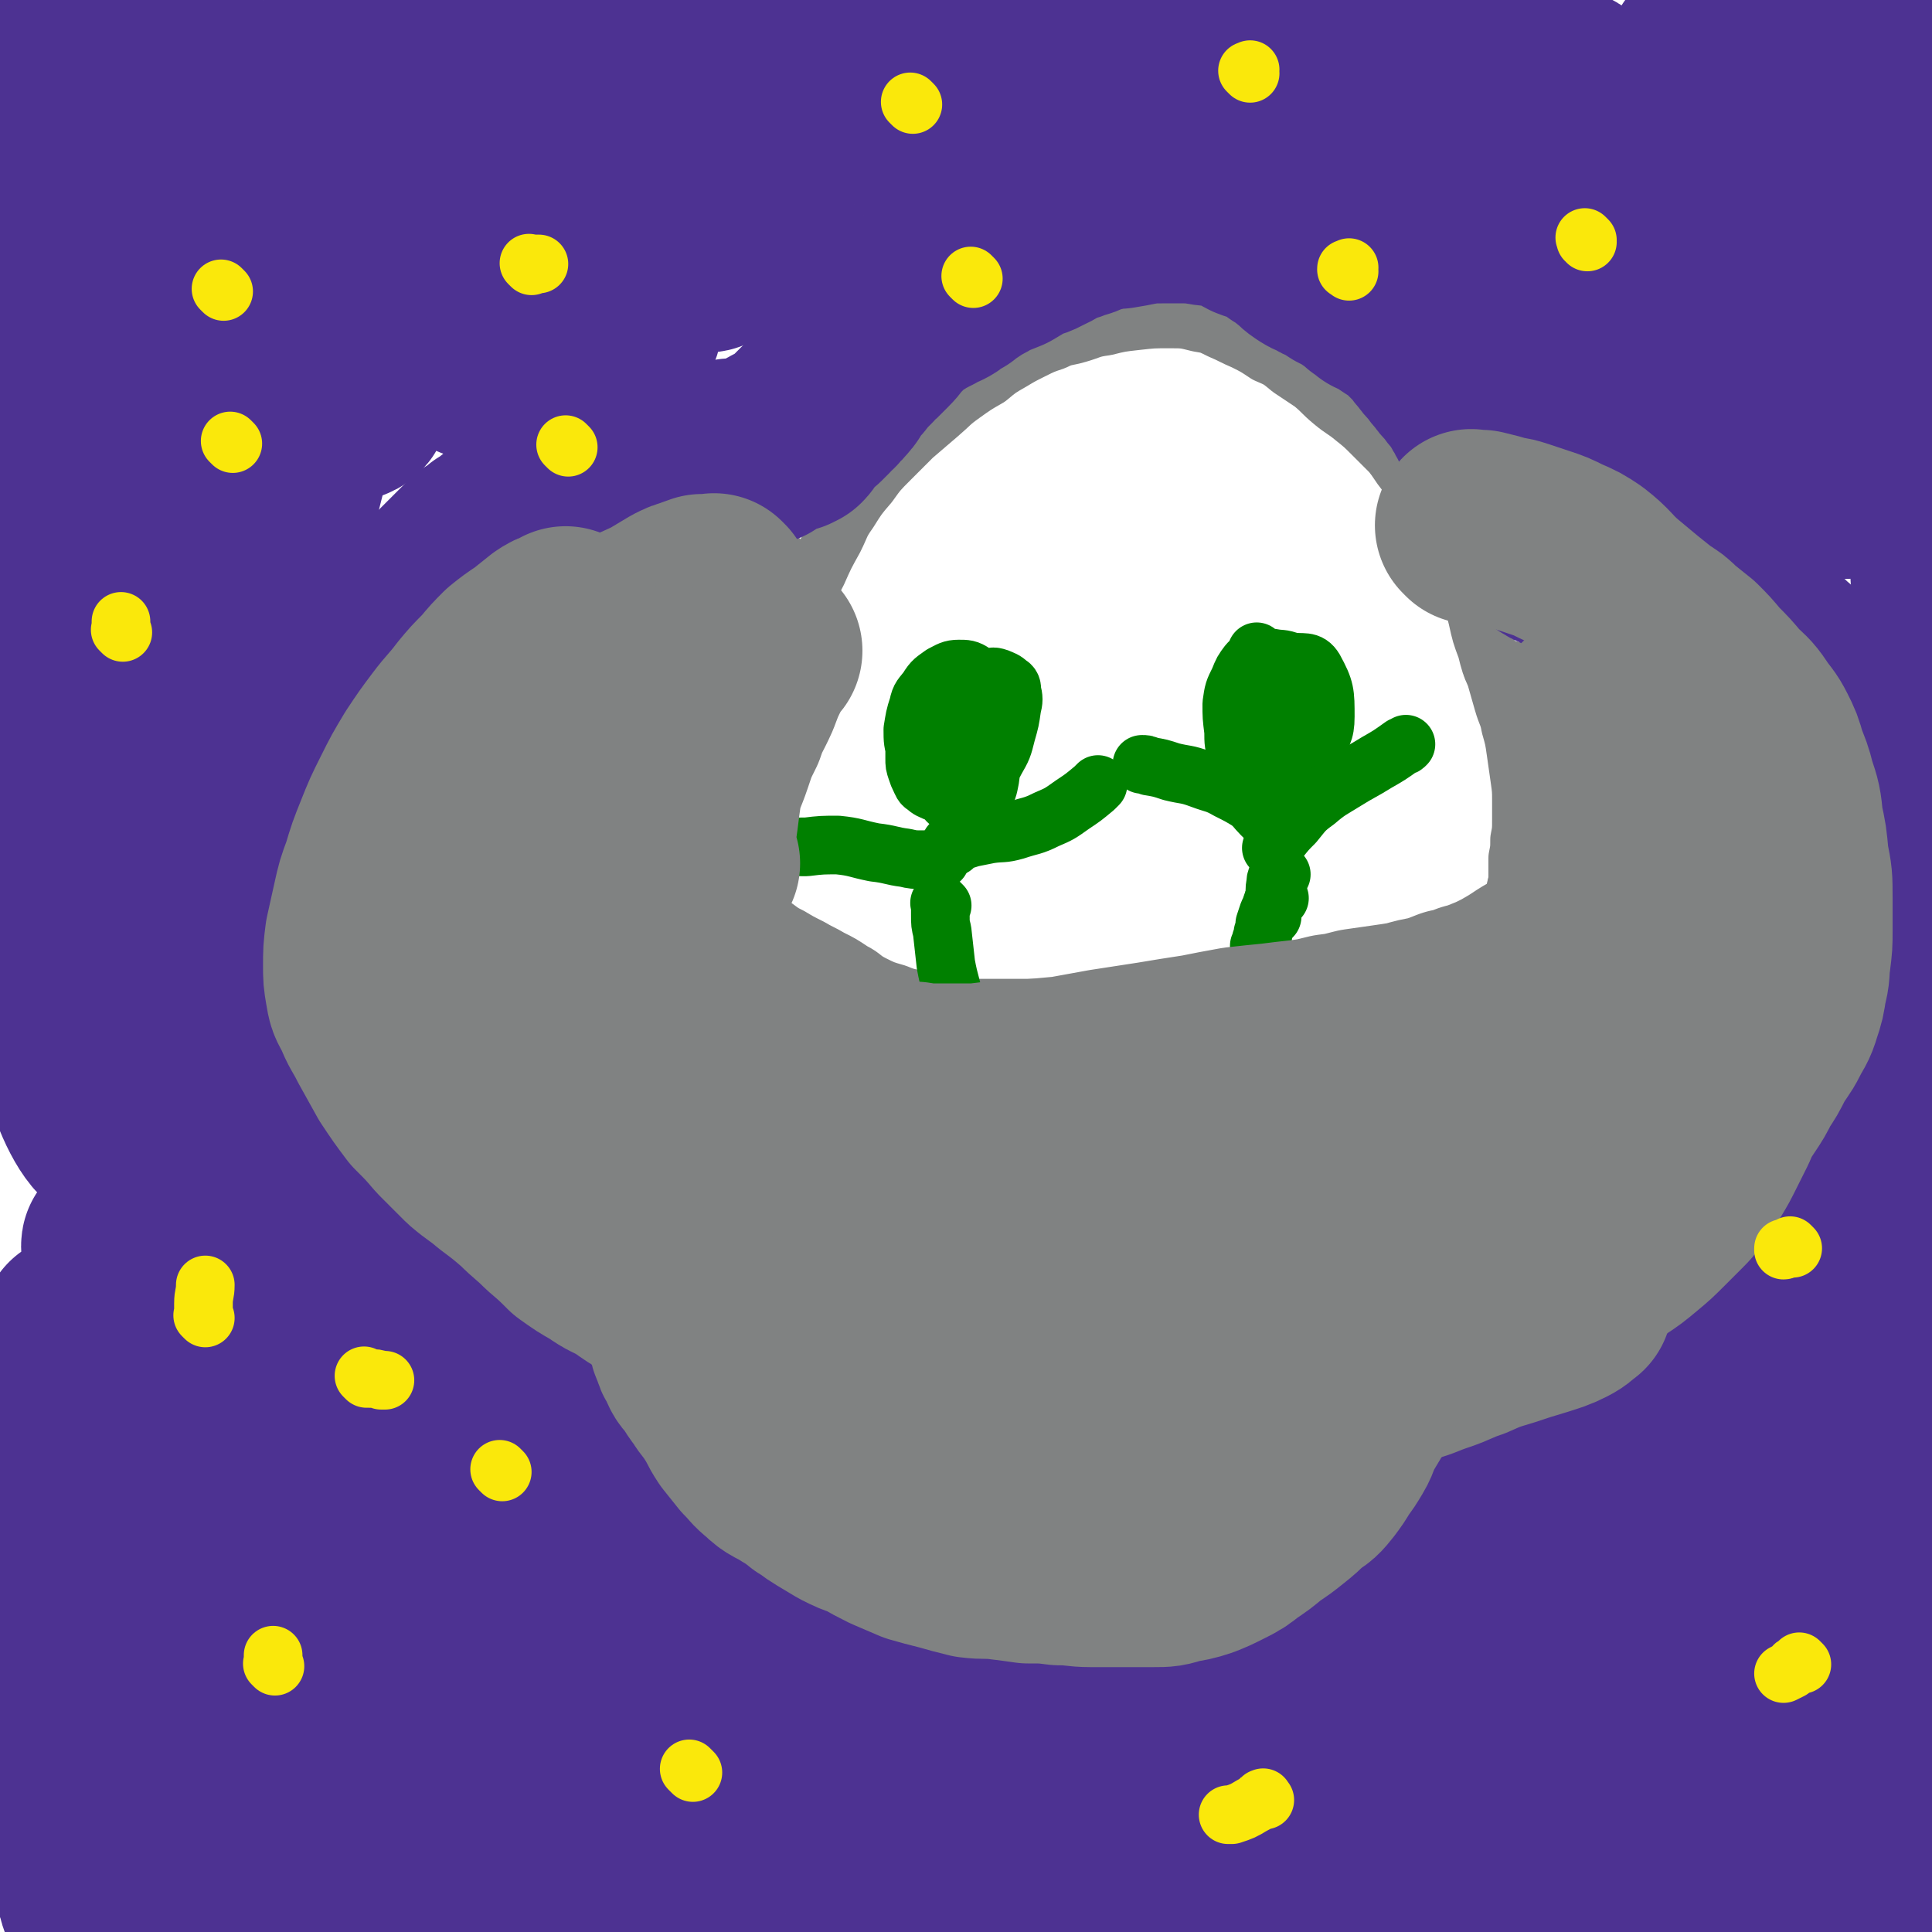
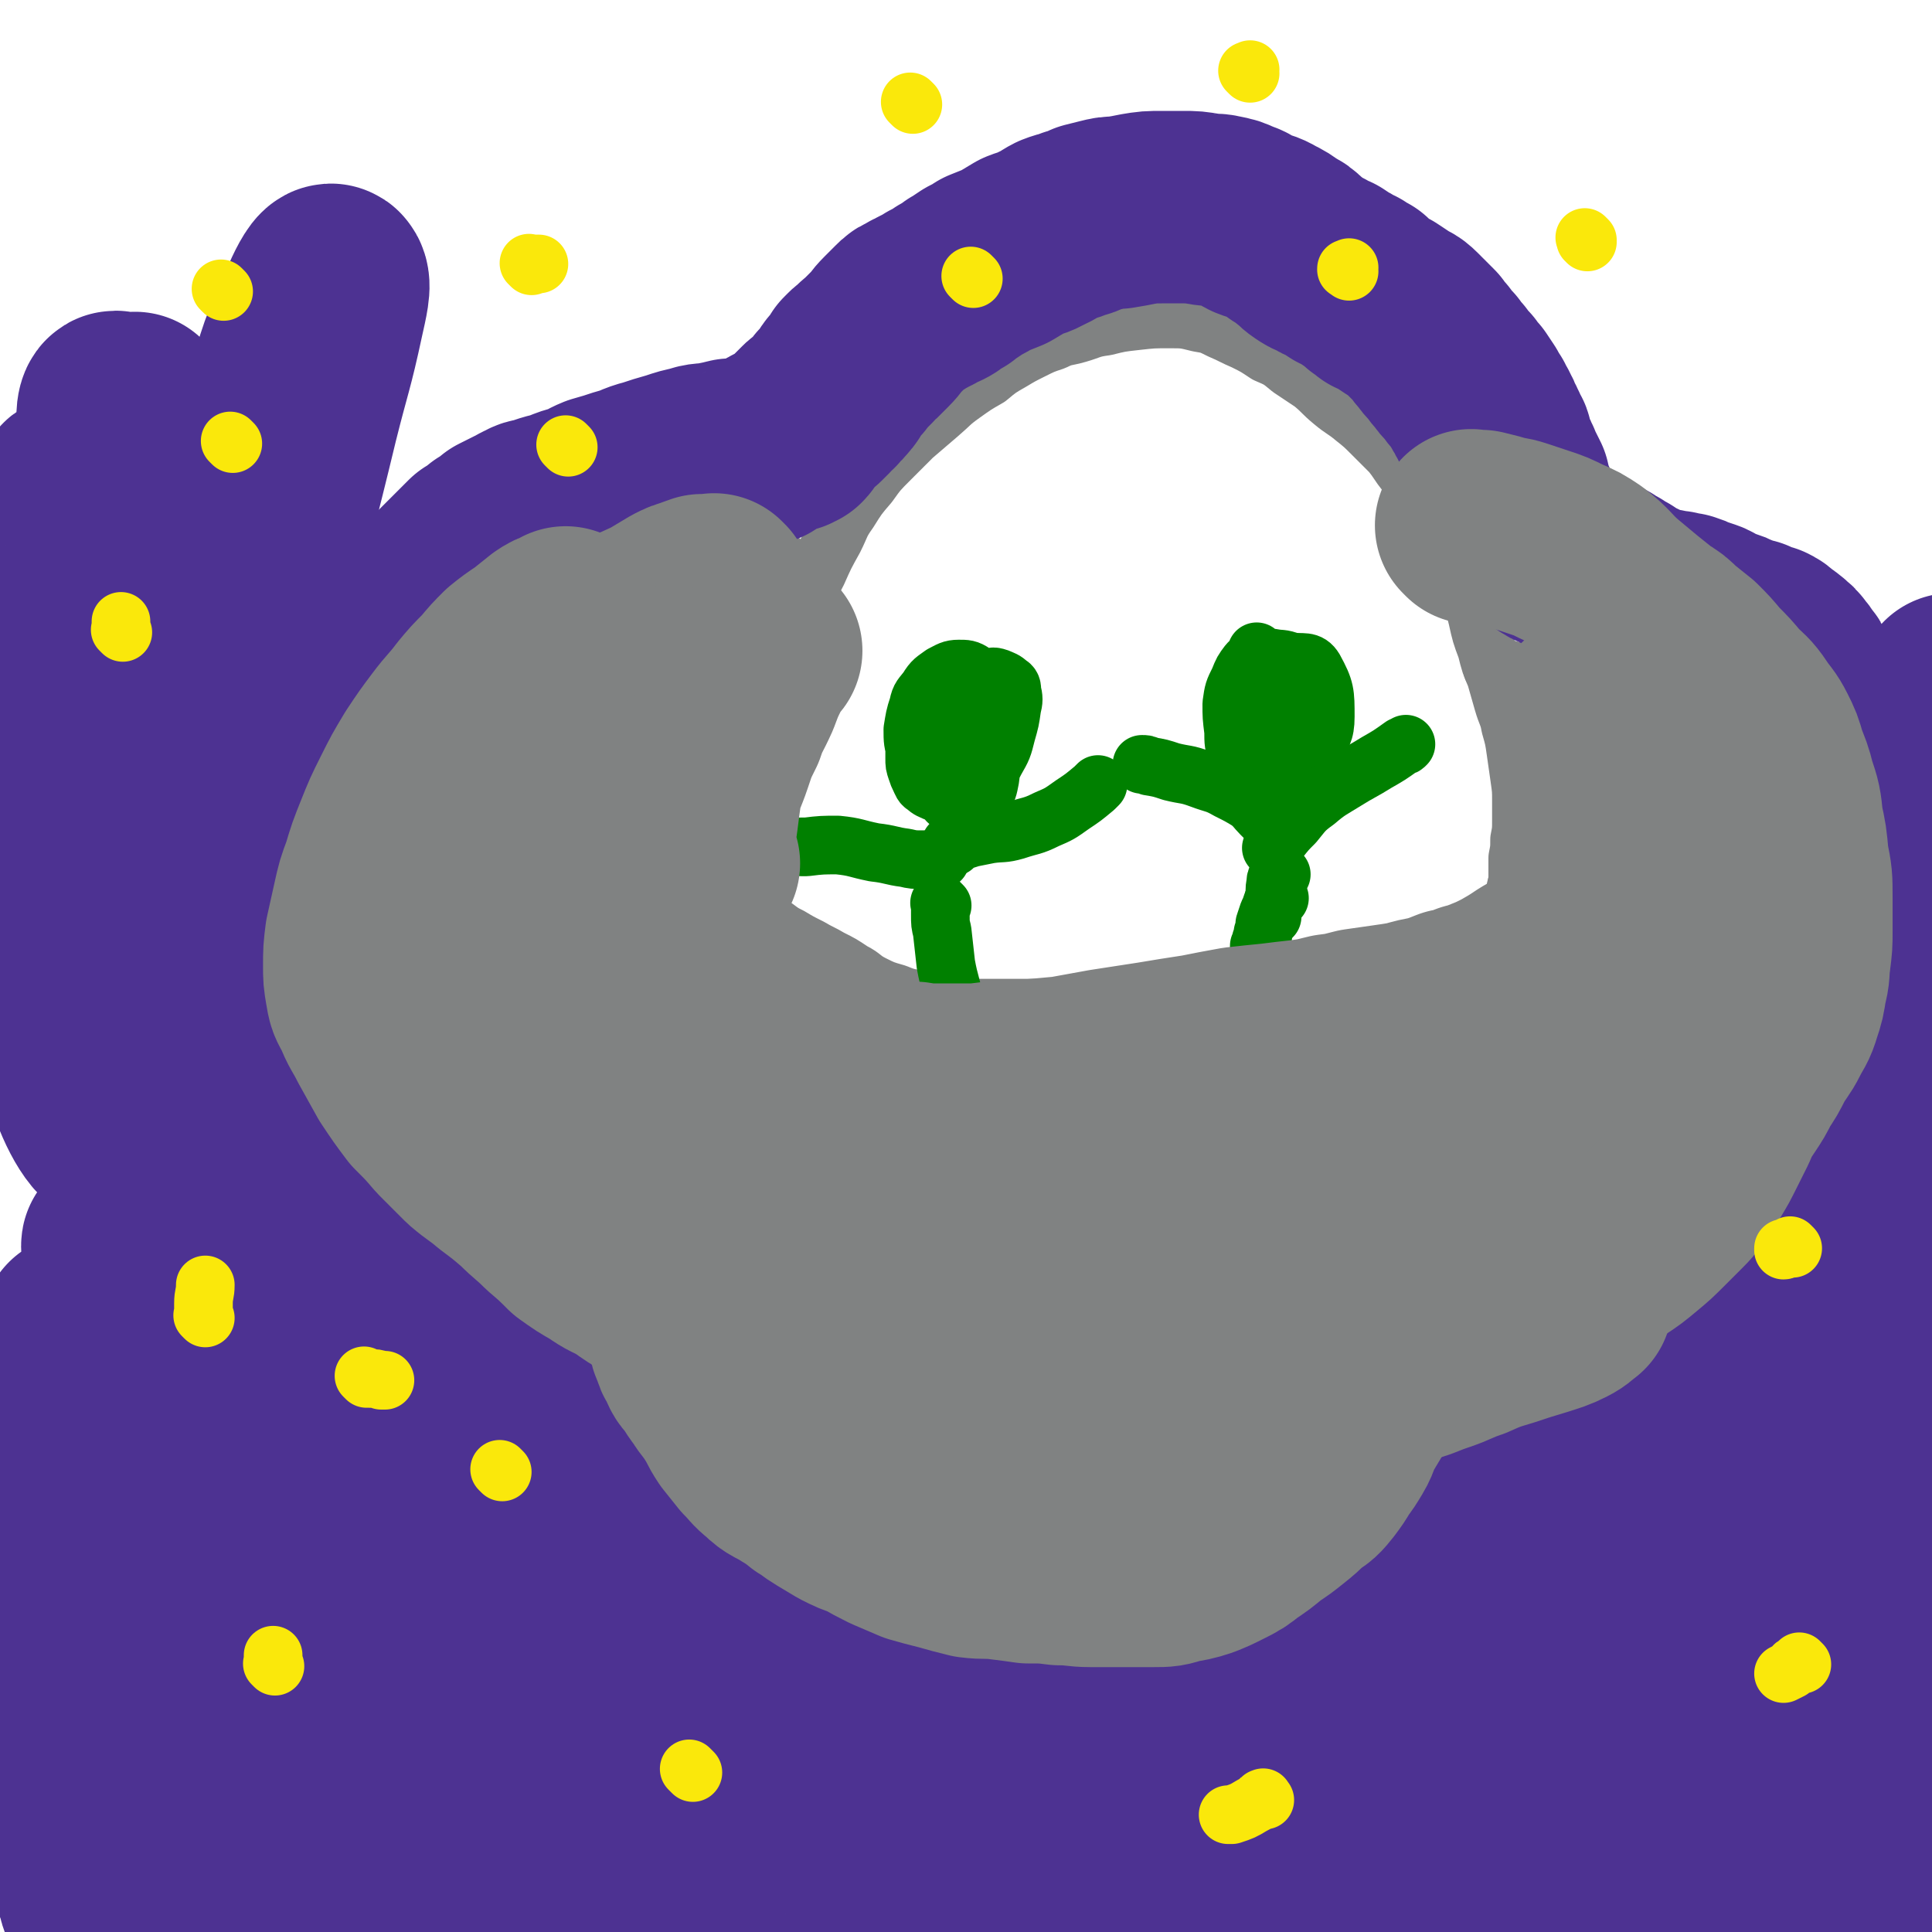
<svg xmlns="http://www.w3.org/2000/svg" viewBox="0 0 1054 1054" version="1.1">
  <g fill="none" stroke="#808282" stroke-width="32" stroke-linecap="round" stroke-linejoin="round">
    <path d="M348,313c-1,-1 -1,-1 -1,-1 -1,-1 0,0 0,0 0,0 0,0 0,0 0,0 0,-1 0,0 -2,0 -1,1 -3,2 -1,1 -1,1 -2,2 -2,1 -2,1 -4,2 -4,2 -4,2 -7,4 -4,3 -4,3 -9,6 -5,3 -5,3 -10,6 -6,5 -6,4 -12,9 -7,4 -7,4 -13,10 -6,5 -6,5 -12,11 -5,5 -4,6 -9,12 -3,6 -3,6 -7,12 -3,5 -3,5 -7,11 -2,6 -2,6 -5,12 -3,6 -3,6 -6,12 -3,6 -3,6 -6,12 -3,7 -3,7 -5,14 -2,6 -2,6 -4,13 -2,7 -2,7 -4,14 -1,7 -1,7 -2,13 -1,6 0,6 0,12 0,5 0,5 1,11 0,5 0,5 2,10 1,6 1,6 3,11 3,6 3,6 6,12 5,8 5,8 10,16 6,9 6,9 12,17 6,10 6,10 13,19 7,8 7,8 14,16 7,7 7,7 14,13 6,5 7,4 13,8 7,5 7,5 14,9 8,5 8,4 16,8 9,5 9,6 18,10 9,5 10,5 19,8 10,4 10,5 20,8 9,3 9,3 19,5 10,1 10,1 20,2 10,2 10,2 19,3 10,2 10,2 19,3 10,2 10,2 20,3 11,2 11,2 22,4 10,2 10,2 21,4 11,1 11,1 22,2 11,2 11,1 22,3 11,2 10,3 21,5 11,1 11,2 22,3 11,0 11,0 22,0 10,0 10,0 21,-1 9,-1 9,0 18,-2 10,-1 10,-1 19,-3 10,-2 10,-2 20,-5 10,-2 10,-3 19,-6 9,-3 9,-3 17,-6 9,-3 9,-2 18,-6 9,-3 8,-4 17,-7 8,-4 8,-4 16,-8 7,-3 7,-3 15,-6 8,-2 8,-2 15,-5 6,-2 6,-2 12,-5 5,-3 5,-3 10,-6 5,-4 5,-4 9,-8 4,-4 4,-4 8,-8 5,-5 5,-5 9,-9 4,-5 4,-5 8,-9 4,-4 4,-3 7,-7 4,-5 4,-5 7,-10 4,-6 4,-6 8,-12 4,-6 4,-6 8,-13 5,-7 5,-7 8,-15 4,-6 3,-6 7,-13 3,-6 3,-6 6,-12 2,-4 2,-4 4,-8 2,-5 1,-5 3,-9 1,-4 1,-4 2,-8 0,-5 0,-5 1,-10 0,-5 0,-5 0,-9 0,-5 0,-5 -1,-9 0,-4 -1,-4 -2,-8 -1,-4 -1,-4 -2,-7 -1,-4 0,-4 -2,-8 -1,-3 -1,-3 -3,-6 -1,-3 -1,-3 -2,-6 -2,-3 -2,-3 -3,-7 -2,-4 -2,-4 -4,-7 -3,-4 -2,-4 -5,-8 -3,-4 -3,-4 -6,-7 -3,-3 -3,-3 -6,-6 -2,-2 -2,-2 -5,-4 -2,-1 -2,-1 -4,-3 -2,-1 -2,0 -4,-1 -2,-1 -2,0 -3,-1 -1,-1 -1,-1 -2,-2 " />
    <path d="M402,489c-1,-1 -1,-1 -1,-1 -1,-1 0,0 0,0 0,0 0,0 0,0 0,-1 0,-1 0,-1 0,-2 1,-2 1,-3 1,-3 1,-3 1,-5 1,-2 0,-2 1,-5 1,-3 1,-3 2,-7 1,-4 0,-4 1,-9 1,-7 2,-7 3,-14 2,-8 2,-8 3,-16 2,-9 2,-9 4,-19 2,-9 2,-9 4,-17 3,-9 3,-9 5,-18 3,-8 3,-8 5,-16 2,-7 2,-8 4,-15 2,-8 1,-8 4,-16 3,-8 3,-7 7,-15 4,-9 4,-9 9,-18 4,-8 3,-8 8,-15 5,-8 5,-8 11,-15 5,-7 5,-7 12,-14 6,-6 6,-6 12,-12 7,-6 7,-6 14,-12 7,-6 6,-6 13,-11 7,-5 7,-5 14,-9 6,-5 6,-5 13,-9 5,-3 5,-3 11,-6 6,-3 6,-3 12,-5 6,-3 6,-2 13,-4 7,-2 7,-3 15,-4 8,-2 8,-2 17,-3 9,-1 9,-1 18,-1 8,0 8,0 16,2 6,1 6,1 12,4 7,3 6,3 13,6 6,3 6,3 12,7 7,3 7,3 13,8 6,4 6,4 12,8 6,5 5,5 11,10 6,5 6,4 12,9 5,4 5,4 10,9 5,5 5,5 10,10 4,5 4,6 8,11 3,5 3,5 7,11 3,4 3,4 7,9 3,5 4,5 7,9 3,5 3,5 5,9 2,6 2,6 4,12 3,7 2,7 4,13 3,8 3,8 5,16 2,9 2,9 5,17 2,8 2,8 5,15 2,7 2,7 4,14 2,7 3,7 4,13 2,7 2,7 3,14 1,7 1,7 2,14 1,7 1,7 1,13 0,5 0,5 0,10 0,6 0,6 -1,11 0,5 0,5 -1,10 0,5 0,5 0,10 0,5 -1,5 -1,10 0,4 0,4 -1,8 0,3 0,3 -1,5 0,2 0,2 0,4 0,2 -1,2 -1,4 0,1 0,1 0,3 0,1 0,1 0,2 0,1 0,1 0,2 0,0 0,0 0,1 0,0 0,0 0,1 0,1 0,1 0,1 0,1 0,1 0,1 0,0 0,0 0,0 1,0 1,0 1,0 " />
    <path d="M429,311c-1,-1 -1,-1 -1,-1 -1,-1 0,0 0,0 0,0 0,0 0,0 0,0 0,0 0,0 -1,-1 0,-1 0,-1 0,0 0,0 0,-1 0,0 0,0 -1,-1 0,0 0,0 -1,-1 -1,0 -1,0 -2,0 -1,0 -1,0 -3,0 -1,0 -1,-1 -3,-1 -2,0 -2,0 -4,0 -1,0 -1,0 -3,0 -2,0 -2,0 -4,0 -3,0 -3,1 -5,1 -4,0 -4,0 -7,1 -3,0 -3,0 -7,1 -3,0 -3,0 -5,1 -3,1 -3,1 -5,1 -2,0 -2,0 -4,1 -3,0 -3,0 -5,2 -2,1 -2,1 -4,2 " />
    <path d="M919,395c-1,-1 -1,-1 -1,-1 -1,-1 0,0 0,0 0,0 0,0 0,0 0,0 0,0 0,0 -1,-1 0,0 0,0 0,0 0,0 0,0 0,0 0,0 0,1 0,0 0,0 -1,0 -1,0 -1,0 -2,0 -1,0 -1,0 -3,-1 -3,0 -3,0 -5,-1 -3,-1 -3,-2 -7,-3 -4,-1 -4,-1 -9,-2 -5,-2 -5,-2 -10,-4 -5,-2 -5,-2 -10,-4 -4,-2 -4,-2 -9,-4 -4,-2 -4,-2 -8,-3 -5,-1 -5,-1 -9,-2 -5,-1 -5,0 -10,-2 -5,-1 -5,-1 -9,-3 -4,-1 -4,-1 -7,-2 -2,0 -2,-1 -4,-1 0,0 0,1 -1,1 " />
    <path d="M383,677c-1,-1 -1,-1 -1,-1 -1,-1 0,0 0,0 0,0 0,0 0,0 1,1 1,1 2,2 1,1 1,1 2,2 1,2 1,2 3,4 2,3 1,3 3,6 2,3 3,3 5,6 3,4 2,4 5,8 3,4 3,4 6,8 4,5 4,5 8,10 3,4 3,4 8,9 4,4 4,4 9,8 5,3 5,3 10,7 5,3 5,3 9,7 4,3 4,3 7,5 4,3 4,3 7,5 5,2 5,2 9,4 5,2 5,2 10,4 5,2 5,2 11,4 6,1 6,2 12,3 6,2 6,2 12,3 6,2 6,2 12,4 7,1 7,2 13,3 6,1 6,0 12,1 5,0 5,0 11,0 5,0 5,0 10,0 6,0 6,0 11,-1 6,0 6,0 12,0 6,0 6,0 12,0 6,0 6,0 12,0 7,0 7,-1 13,-2 5,0 5,-1 10,-2 5,-1 5,-1 9,-2 5,-1 4,-1 8,-2 5,-1 5,-1 10,-2 4,0 4,0 8,-1 4,-1 4,0 8,-2 3,-1 3,-1 7,-3 4,-1 4,-1 8,-3 4,-2 4,-2 8,-4 4,-2 4,-2 8,-4 4,-2 4,-2 7,-4 3,-1 3,-1 6,-3 3,-1 3,-1 6,-3 3,-3 3,-3 6,-6 4,-3 4,-3 8,-6 4,-3 4,-2 8,-5 3,-3 3,-3 5,-5 2,-3 2,-3 4,-5 2,-3 2,-3 4,-5 2,-3 2,-3 4,-5 2,-3 2,-2 4,-5 2,-2 2,-2 4,-5 2,-3 2,-3 4,-5 1,-3 1,-3 3,-5 1,-3 1,-3 3,-5 2,-2 2,-2 4,-4 2,-3 2,-3 3,-5 2,-3 2,-3 3,-5 2,-2 2,-2 3,-4 2,-2 2,-2 4,-4 1,-2 1,-2 3,-4 1,-1 1,-1 1,-1 " />
    <path d="M390,482c-1,-1 -1,-1 -1,-1 -1,-1 0,0 0,0 0,0 0,0 0,0 1,1 1,1 2,2 1,1 1,1 3,3 2,2 2,2 5,4 3,3 3,3 7,6 3,2 3,2 6,4 5,3 5,3 11,6 4,3 4,3 8,5 5,3 5,3 11,6 5,3 6,3 11,6 6,3 6,3 12,7 6,3 5,4 11,7 6,3 6,3 13,5 7,3 7,2 14,4 8,1 8,2 16,3 8,1 8,1 16,1 8,0 8,0 16,0 9,0 9,0 17,0 9,0 9,0 18,0 10,0 10,0 19,1 9,0 9,0 18,0 8,0 8,0 16,0 7,0 7,0 14,-1 7,-1 7,-1 14,-2 7,-1 7,0 14,-2 7,-1 7,-1 15,-3 8,-1 8,0 15,-2 7,-1 8,-1 14,-2 8,-2 8,-2 15,-4 8,-2 8,-3 16,-5 7,-2 7,-2 14,-3 5,-2 5,-2 10,-3 5,0 5,0 9,-1 3,0 3,-1 5,-1 2,0 2,0 4,0 1,0 1,0 3,-1 1,-1 2,-1 3,-2 2,-1 2,-1 4,-3 2,-2 2,-2 4,-4 3,-3 4,-3 6,-7 3,-5 3,-5 6,-11 3,-6 2,-7 4,-13 3,-8 3,-8 5,-15 2,-7 2,-7 3,-15 2,-6 2,-6 3,-12 1,-5 1,-5 3,-10 1,-4 0,-4 2,-7 0,-2 1,-2 2,-4 0,0 0,0 1,-1 0,0 0,0 0,0 " />
  </g>
  <g fill="none" stroke="#008000" stroke-width="32" stroke-linecap="round" stroke-linejoin="round">
    <path d="M511,374c-1,-1 -1,-1 -1,-1 -1,-1 0,0 0,0 0,0 0,0 0,0 0,0 0,0 0,0 -1,-1 0,0 0,0 0,0 0,0 0,1 -1,1 -1,1 -2,2 -1,2 -1,2 -2,3 -2,3 -2,3 -3,5 -1,3 -1,3 -2,6 -1,4 -1,4 -2,8 0,4 0,4 0,8 0,4 0,4 0,8 0,3 0,3 1,6 1,3 1,3 2,5 1,2 1,3 3,4 2,2 3,2 5,3 4,1 4,1 7,1 4,0 4,-1 9,-2 5,-2 5,-2 9,-6 5,-4 5,-4 8,-10 4,-7 4,-7 6,-15 2,-7 2,-7 3,-14 1,-4 1,-5 0,-9 0,-2 0,-3 -2,-4 -2,-2 -3,-2 -5,-3 -3,-1 -3,-1 -6,0 -3,0 -3,1 -5,2 -3,3 -2,3 -5,6 -3,4 -4,3 -7,8 -3,4 -4,4 -6,10 -2,6 -2,6 -3,12 -1,5 -1,6 -1,11 0,5 0,5 2,10 1,4 1,5 3,8 2,2 3,2 6,3 3,0 4,0 7,-1 3,-1 4,-1 6,-4 3,-4 3,-5 4,-10 1,-7 1,-8 0,-15 -1,-9 -1,-9 -4,-17 -2,-7 -2,-7 -6,-13 -2,-3 -2,-3 -6,-5 -3,-1 -4,-1 -7,0 -3,0 -3,1 -6,2 -3,2 -3,2 -5,5 -2,3 -3,4 -4,8 -1,5 -1,5 -1,10 0,5 1,5 3,10 1,4 1,4 4,7 2,2 3,3 6,3 4,0 4,0 8,-2 5,-4 5,-4 8,-9 5,-6 5,-6 8,-14 2,-5 2,-6 2,-12 0,-5 -1,-5 -3,-10 -2,-3 -3,-4 -6,-6 -3,-2 -4,-2 -8,-2 -4,0 -5,1 -9,3 -4,3 -5,3 -8,8 -3,4 -4,4 -5,9 -2,6 -2,7 -3,13 0,6 0,7 2,13 1,4 1,3 3,7 " />
    <path d="M520,462c-1,-1 -1,-1 -1,-1 -1,-1 0,0 0,0 0,0 0,0 0,0 1,0 1,0 1,-1 2,0 2,0 3,-1 4,-1 4,-1 7,-2 5,-1 5,-1 10,-2 7,-1 7,0 14,-2 9,-3 9,-2 17,-6 7,-3 7,-3 14,-8 6,-4 6,-4 12,-9 1,-1 1,-1 2,-2 " />
    <path d="M513,469c-1,-1 -1,-1 -1,-1 -1,-1 0,0 0,0 0,0 0,0 0,0 0,0 0,0 -1,1 -1,0 -1,0 -2,0 -1,0 -1,0 -2,0 -2,0 -2,0 -4,0 -4,0 -5,0 -9,-1 -8,-1 -8,-2 -17,-3 -10,-2 -10,-3 -20,-4 -8,0 -9,0 -17,1 -2,0 -2,0 -3,0 " />
    <path d="M514,494c-1,-1 -1,-1 -1,-1 -1,-1 0,0 0,0 0,0 0,0 0,0 0,1 0,1 0,2 0,2 0,2 0,4 0,5 0,5 1,9 1,9 1,9 2,18 2,11 3,11 5,22 2,6 2,6 4,12 " />
    <path d="M687,357c-1,-1 -1,-1 -1,-1 -1,-1 0,0 0,0 0,0 0,0 0,0 0,1 0,1 -1,2 -2,2 -2,2 -4,4 -3,4 -3,4 -5,9 -3,6 -3,6 -4,13 0,7 0,7 1,15 0,6 0,7 2,13 3,5 3,6 8,10 4,4 5,5 11,5 6,1 8,0 13,-4 6,-5 6,-6 10,-14 4,-8 6,-9 6,-18 0,-13 0,-15 -6,-26 -3,-5 -6,-3 -13,-4 -5,-2 -5,-1 -10,-2 " />
    <path d="M696,420c-1,-1 -1,-1 -1,-1 -1,-1 0,0 0,0 0,0 0,0 0,0 0,0 0,-1 0,0 -1,0 0,0 0,1 0,0 0,0 0,1 0,0 0,0 1,1 0,0 0,0 0,0 1,-1 1,-1 1,-2 1,-3 0,-3 1,-6 0,-4 0,-4 0,-8 0,-5 1,-5 1,-9 0,-4 0,-4 0,-8 0,-2 0,-2 0,-4 0,0 0,-1 0,-1 0,0 -1,1 -1,2 0,1 0,1 0,2 0,2 0,2 1,4 0,2 -1,2 0,4 0,0 1,0 1,0 1,0 1,0 1,-1 1,0 1,-1 1,-2 1,-1 1,-1 1,-2 0,-2 0,-2 -1,-3 -1,-2 -1,-2 -2,-3 -1,-1 -1,-1 -3,-2 0,0 -1,0 -1,1 0,0 0,0 0,1 0,0 0,0 0,1 " />
    <path d="M695,452c-1,-1 -1,-1 -1,-1 -1,-1 0,0 0,0 0,0 0,0 0,0 0,0 0,0 0,0 -1,-1 0,0 0,-1 -1,-1 -1,-1 -2,-2 -2,-2 -2,-2 -4,-4 -3,-3 -3,-4 -7,-7 -5,-3 -5,-3 -11,-6 -7,-4 -7,-3 -15,-6 -8,-3 -8,-2 -16,-4 -6,-2 -6,-2 -12,-3 -2,-1 -2,-1 -4,-1 " />
    <path d="M695,464c-1,-1 -1,-1 -1,-1 -1,-1 0,0 0,0 0,0 0,0 0,0 0,0 0,0 0,0 -1,-1 0,0 0,0 0,0 0,0 1,-1 1,-2 1,-2 3,-4 4,-5 4,-5 8,-9 5,-6 5,-7 12,-12 7,-6 8,-6 16,-11 8,-5 9,-5 17,-10 7,-4 7,-4 14,-9 1,0 1,0 2,-1 " />
    <path d="M699,477c-1,-1 -1,-1 -1,-1 -1,-1 0,0 0,0 0,0 0,0 0,0 0,1 -1,1 -1,2 -1,2 -1,2 -1,4 -1,4 0,4 -1,8 0,5 -1,5 -1,9 0,0 0,0 0,1 " />
    <path d="M698,490c-1,-1 -1,-1 -1,-1 -1,-1 0,0 0,0 0,0 0,0 0,0 0,1 0,1 -1,2 -1,1 -1,1 -2,2 -1,3 -1,3 -2,5 -1,3 -1,3 -2,6 0,2 0,2 -1,5 0,2 0,2 -1,4 0,2 0,2 -1,3 0,1 0,1 0,3 0,0 0,0 0,1 0,0 0,0 0,1 0,0 0,0 0,0 0,1 0,1 0,1 " />
  </g>
  <g fill="none" stroke="#4D3292" stroke-width="32" stroke-linecap="round" stroke-linejoin="round">
    <path d="M367,704c-1,-1 -1,-1 -1,-1 -1,-1 0,0 0,0 0,0 0,0 0,0 0,0 0,-1 0,0 -1,0 0,0 0,1 0,1 0,1 0,2 0,1 1,1 1,2 0,2 0,2 0,3 0,2 1,1 1,3 1,1 0,1 1,3 1,1 1,1 2,3 1,2 0,2 1,4 1,3 1,3 2,6 1,3 1,3 2,6 1,3 1,3 2,7 2,3 2,3 3,6 2,3 2,3 4,5 1,3 1,3 3,5 2,2 2,2 4,4 2,3 2,3 4,5 2,2 1,2 3,4 1,3 1,3 3,5 1,2 0,2 2,4 0,1 1,1 2,2 1,1 1,1 2,2 1,0 1,0 2,1 1,1 1,0 2,1 1,0 1,0 3,1 1,0 1,0 2,1 1,1 1,1 2,2 1,0 1,0 2,1 0,0 0,0 1,1 0,0 0,0 1,0 0,0 0,0 0,0 1,0 1,0 1,0 0,0 0,0 0,0 1,0 1,0 1,1 0,0 0,0 0,0 0,0 0,0 0,0 " />
  </g>
  <g fill="none" stroke="#4D3292" stroke-width="105" stroke-linecap="round" stroke-linejoin="round">
    <path d="M394,741c-1,-1 -1,-1 -1,-1 -1,-1 0,0 0,0 0,0 0,0 0,0 1,1 0,1 1,2 1,2 1,1 3,3 2,3 1,3 3,6 3,3 3,3 5,6 2,3 2,3 4,6 3,3 3,3 5,6 2,3 2,3 4,6 2,2 2,2 4,4 2,2 2,2 4,4 3,3 2,3 5,5 3,3 3,2 7,4 2,2 2,2 5,4 3,2 3,2 5,4 3,1 2,1 5,3 2,1 2,1 5,2 2,1 2,1 5,2 3,0 3,0 6,1 4,0 4,0 8,1 3,1 3,0 7,1 3,1 3,1 6,2 4,1 4,1 7,2 4,1 4,1 7,2 4,0 5,0 8,1 5,0 5,1 9,2 5,0 5,0 10,1 5,1 5,1 9,3 6,1 6,1 11,2 6,1 6,1 11,2 5,1 5,0 11,1 5,0 5,1 10,1 6,0 6,0 11,1 6,0 6,0 12,0 5,0 5,0 11,0 5,0 5,0 11,-1 5,0 5,-1 10,-1 5,0 5,0 10,-1 5,0 5,0 10,-1 4,0 4,0 9,-2 5,-1 5,-1 9,-2 6,-2 6,-2 11,-4 6,-2 6,-2 11,-4 5,-2 5,-2 9,-3 4,-2 4,-1 7,-3 4,-2 4,-2 7,-4 4,-3 4,-3 8,-6 3,-3 3,-3 8,-5 3,-2 4,-2 8,-4 3,-2 3,-2 6,-4 2,-1 2,-1 4,-2 2,0 2,0 3,-1 2,0 2,-1 3,-2 2,0 2,0 3,-1 2,-1 2,-1 4,-2 1,-1 1,-1 3,-2 1,-1 1,-1 3,-2 2,-1 2,-1 3,-2 2,-1 2,-1 3,-2 2,-1 2,0 4,-2 3,-1 3,-1 5,-3 3,-2 3,-2 5,-4 3,-2 3,-2 6,-4 3,-3 3,-3 6,-5 3,-3 3,-3 6,-5 3,-3 2,-3 5,-5 3,-2 3,-2 5,-4 2,-2 2,-2 4,-3 2,-1 2,-1 3,-3 2,-1 2,-1 4,-3 1,-1 1,-1 3,-2 1,-2 1,-2 3,-3 2,-2 2,-2 4,-4 2,-1 2,-1 4,-3 1,-1 1,-1 3,-3 1,-1 1,-1 3,-3 1,-1 1,-1 2,-2 1,-2 1,-2 3,-3 1,-1 0,-2 2,-3 1,-1 1,-1 2,-2 2,-1 2,-1 4,-2 2,-2 2,-3 4,-5 3,-2 3,-2 6,-4 3,-2 3,-2 6,-4 4,-3 4,-3 8,-6 3,-3 3,-2 7,-5 3,-3 3,-3 6,-6 4,-3 3,-3 7,-6 4,-3 4,-2 8,-5 5,-3 5,-3 9,-6 4,-2 4,-3 7,-5 4,-3 4,-2 7,-5 3,-2 3,-2 6,-5 4,-3 4,-3 7,-7 3,-4 4,-4 7,-7 3,-4 3,-4 6,-8 3,-5 2,-5 5,-9 2,-5 3,-5 5,-10 2,-5 2,-5 4,-10 2,-5 2,-5 4,-11 2,-5 2,-5 4,-10 2,-5 3,-5 4,-10 2,-5 2,-5 3,-11 1,-5 1,-5 2,-10 1,-5 1,-5 2,-9 1,-4 1,-4 2,-8 1,-4 1,-4 2,-7 1,-5 1,-4 2,-8 1,-4 2,-4 3,-8 0,-4 1,-4 1,-7 0,-4 -1,-4 -1,-8 0,-4 -1,-4 -1,-8 -1,-4 0,-4 -1,-8 0,-4 -1,-4 -1,-8 0,-3 0,-3 -1,-7 0,-3 0,-3 0,-7 -1,-4 -1,-4 -2,-8 0,-5 0,-5 -1,-9 -1,-4 -1,-4 -3,-8 -1,-4 0,-4 -2,-8 -1,-3 -1,-3 -2,-6 -1,-3 -1,-3 -3,-6 -1,-3 -1,-3 -3,-6 -1,-4 -1,-4 -2,-7 -1,-4 -1,-4 -3,-7 -1,-3 -1,-3 -2,-6 -1,-3 -1,-3 -3,-5 -1,-2 -1,-2 -3,-4 -1,-2 -1,-2 -3,-3 -1,-2 -1,-1 -3,-3 -2,-1 -2,-1 -3,-2 -2,-2 -2,-2 -4,-3 -2,0 -2,0 -4,-1 -2,-1 -2,-1 -4,-2 -2,0 -2,0 -4,-1 -2,-1 -3,-1 -5,-2 -2,-1 -2,-1 -5,-2 -3,-1 -3,-1 -6,-2 -3,-1 -2,-2 -5,-3 -3,-1 -3,-1 -6,-2 -2,-1 -2,-1 -5,-2 -2,0 -2,0 -5,-1 -3,0 -3,0 -6,-1 -3,0 -3,0 -6,-1 -3,-1 -3,-1 -6,-2 -3,-2 -3,-2 -6,-3 -3,-2 -3,-2 -6,-4 -3,-1 -3,-1 -5,-3 -3,-1 -3,-1 -5,-3 -3,-1 -3,-1 -5,-2 -2,-1 -2,0 -4,-2 -2,-1 -2,-1 -4,-3 -2,-1 -2,-1 -4,-2 -2,0 -2,0 -3,-1 -2,-1 -2,-1 -4,-2 -1,0 -1,0 -2,-1 -1,-1 -1,0 -2,-1 -1,-1 -1,-1 -2,-2 -1,-1 -1,-1 -2,-2 -1,-1 -1,-1 -2,-2 -2,-2 -2,-2 -3,-4 -1,-1 -1,-1 -2,-3 -1,-2 -1,-2 -2,-4 -1,-2 -1,-2 -2,-4 -1,-3 -1,-3 -3,-7 -1,-3 -1,-4 -2,-8 -2,-4 -2,-4 -4,-8 -1,-3 -1,-3 -3,-6 -1,-3 -1,-3 -2,-6 -1,-3 0,-3 -2,-5 -1,-3 -1,-3 -2,-5 -2,-3 -1,-3 -3,-6 -1,-3 -2,-3 -3,-6 -2,-3 -2,-3 -3,-5 -2,-3 -2,-3 -4,-6 -2,-2 -2,-2 -4,-5 -3,-3 -3,-3 -5,-6 -2,-2 -2,-2 -4,-5 -3,-3 -3,-3 -5,-6 -2,-2 -2,-2 -4,-5 -2,-2 -2,-2 -4,-4 -3,-3 -3,-3 -5,-5 -3,-3 -3,-2 -6,-4 -3,-2 -3,-2 -6,-4 -3,-2 -3,-2 -6,-3 -2,-2 -2,-2 -4,-3 -2,-2 -2,-2 -4,-4 -2,-1 -3,-1 -5,-3 -3,-1 -3,-2 -6,-3 -3,-2 -3,-2 -6,-4 -3,-1 -3,-1 -6,-3 -3,-1 -3,-1 -6,-3 -3,-2 -3,-3 -6,-5 -3,-3 -3,-3 -7,-5 -4,-3 -4,-3 -8,-5 -5,-3 -5,-2 -10,-4 -4,-2 -4,-3 -8,-4 -4,-2 -4,-2 -9,-3 -4,-1 -4,0 -9,-1 -6,-1 -6,-1 -11,-1 -6,0 -6,0 -12,0 -7,0 -7,0 -13,1 -5,1 -5,1 -11,2 -4,0 -4,0 -8,1 -4,1 -4,1 -8,2 -4,2 -4,2 -8,3 -4,2 -4,1 -9,3 -4,2 -4,3 -9,5 -5,3 -5,2 -10,4 -5,3 -5,3 -10,6 -5,2 -5,2 -10,4 -3,2 -3,2 -7,4 -3,2 -3,2 -6,4 -2,1 -2,1 -4,3 -2,1 -2,1 -4,2 -2,2 -2,2 -4,3 -3,1 -3,1 -6,3 -2,1 -2,1 -4,2 -3,2 -3,1 -5,3 -3,1 -3,1 -5,3 -3,3 -3,3 -6,6 -4,4 -3,4 -7,8 -3,3 -3,3 -6,6 -1,1 -2,1 -3,3 -1,1 -1,1 -2,2 -1,0 -1,0 -2,1 -1,1 -1,1 -2,2 0,1 0,1 -1,2 0,2 -1,1 -2,3 -1,1 -1,1 -2,2 -1,1 -1,1 -2,3 -1,1 0,2 -2,3 -1,2 -1,2 -3,3 -1,1 -1,1 -2,3 -2,1 -1,1 -3,3 -1,1 -1,1 -2,2 -1,1 -1,1 -2,2 -1,0 -1,0 -2,1 0,0 0,0 -1,1 -1,1 -1,1 -2,2 -1,1 -1,1 -2,2 -1,1 -1,1 -2,3 -1,1 0,1 -2,3 0,0 -1,0 -2,1 -1,0 -1,0 -2,0 -1,0 -1,1 -2,1 -1,0 -1,0 -2,1 -2,0 -2,1 -4,2 -3,1 -2,1 -5,3 -2,1 -2,1 -5,2 -2,0 -2,0 -5,1 -3,0 -3,0 -7,0 -4,1 -4,1 -9,2 -5,1 -6,0 -11,2 -5,1 -5,1 -11,3 -7,2 -7,2 -13,4 -8,2 -7,3 -15,5 -6,2 -6,2 -13,4 -5,2 -5,3 -11,5 -4,1 -4,1 -9,3 -3,1 -3,1 -7,2 -3,1 -3,1 -6,2 -3,1 -3,0 -6,2 -3,1 -3,2 -6,3 -4,2 -4,2 -8,4 -3,3 -3,3 -7,5 -3,3 -3,3 -7,5 -3,3 -3,3 -6,6 -3,3 -3,3 -6,6 -3,3 -3,3 -6,6 -3,3 -3,3 -6,7 -3,3 -3,3 -6,7 -2,3 -2,4 -4,7 -3,3 -3,3 -5,6 -3,3 -2,4 -4,8 -3,4 -2,4 -5,9 -3,5 -3,4 -6,9 -3,5 -2,5 -5,9 -2,4 -2,4 -4,9 -2,3 -2,4 -4,8 -1,4 -1,3 -3,8 -1,3 -1,3 -2,7 0,3 0,3 -1,6 -1,3 -1,3 -1,7 -1,5 0,5 -1,9 -1,6 -1,5 -2,11 -1,5 -1,5 -3,11 -1,5 -1,5 -3,10 -1,5 -1,5 -3,11 -1,4 -1,4 -2,9 -1,5 -1,5 -2,10 0,4 0,4 -1,9 -1,3 -1,3 -1,7 0,2 0,2 0,5 0,2 0,2 1,5 0,2 0,2 1,5 1,3 1,3 2,7 0,3 0,3 1,7 0,3 0,3 1,7 0,2 0,2 1,5 0,2 0,2 1,5 1,3 1,3 2,5 1,3 1,3 2,5 1,3 1,3 2,5 1,3 1,3 3,5 1,3 1,3 3,5 1,3 0,3 2,5 1,3 1,3 2,5 2,2 2,3 3,5 2,3 2,2 4,5 3,3 3,3 5,6 3,3 3,3 5,6 2,2 2,2 4,4 2,2 2,2 3,4 2,2 2,2 3,4 2,3 2,3 3,5 2,2 1,2 3,4 2,3 3,2 5,4 3,3 2,3 5,6 3,3 3,3 6,6 2,2 2,3 4,5 3,3 3,2 5,4 3,2 3,2 5,4 2,1 2,2 4,3 2,2 2,2 4,3 2,2 2,3 4,4 3,2 3,2 5,3 2,2 2,2 4,3 2,2 2,1 4,3 2,1 2,1 4,3 2,1 2,1 4,2 2,1 2,1 3,2 2,0 2,0 3,1 2,0 1,1 3,2 1,1 1,0 3,1 1,1 1,1 2,2 1,1 1,1 2,2 1,0 1,0 2,1 1,1 1,1 2,2 1,1 1,1 2,2 0,1 0,1 1,2 1,1 1,1 2,2 1,1 1,1 2,2 2,1 2,1 3,2 1,1 1,1 1,1 " />
-     <path d="M46,36c-1,-1 -1,-1 -1,-1 -1,-1 0,0 0,0 0,0 -1,-1 -2,-2 -1,-1 0,-1 -2,-2 -2,-2 -2,-3 -4,-4 -3,0 -4,-1 -6,1 -4,5 -4,6 -6,13 -2,14 -2,15 -2,30 0,23 -1,24 1,47 2,22 3,22 7,44 2,13 2,13 5,27 0,4 1,7 0,8 0,0 -1,-4 -2,-7 -1,-9 -1,-10 -2,-19 -1,-16 -1,-16 -2,-32 -2,-20 -1,-20 -3,-41 -1,-16 -1,-16 -2,-33 0,-9 0,-9 -1,-17 0,-2 0,-5 0,-4 -1,3 -1,5 -1,10 0,15 -1,15 0,31 1,28 2,28 5,56 3,35 5,35 8,71 2,25 2,25 1,50 0,8 -2,16 -3,16 -1,0 0,-8 1,-16 1,-19 1,-19 2,-37 1,-35 1,-35 2,-69 1,-49 -4,-49 2,-97 6,-46 9,-63 21,-91 3,-7 6,10 8,21 3,21 -1,22 1,43 2,37 3,37 8,73 7,50 8,50 16,99 5,29 5,35 9,57 1,3 0,-4 1,-7 1,-19 2,-19 3,-37 3,-28 4,-28 5,-55 1,-33 2,-33 -1,-65 -2,-25 -3,-25 -8,-51 -2,-11 -3,-11 -7,-22 -1,-2 -2,-4 -2,-3 1,7 2,9 3,18 4,20 3,20 7,39 6,30 6,30 12,61 7,34 7,34 13,68 3,19 3,19 6,38 0,3 0,7 0,6 0,-3 0,-7 1,-13 0,-15 0,-15 0,-30 0,-25 -1,-25 -2,-50 -1,-34 -1,-34 -3,-68 -2,-34 -1,-34 -5,-68 -2,-19 -6,-35 -7,-38 0,-3 3,13 5,27 6,27 5,27 11,53 10,42 9,42 21,83 10,35 9,38 24,69 3,5 10,7 12,3 5,-9 1,-14 2,-27 0,-23 0,-23 1,-46 0,-32 0,-32 1,-64 1,-33 0,-34 4,-67 2,-16 2,-28 7,-31 3,-2 7,9 10,20 6,23 4,24 9,47 6,34 7,34 14,69 7,30 7,30 14,60 2,9 4,21 6,18 2,-5 0,-17 2,-33 1,-21 2,-21 4,-42 3,-28 4,-28 7,-55 3,-27 1,-27 5,-54 2,-14 1,-16 5,-28 1,-3 4,-4 5,-2 4,5 3,8 4,16 3,16 3,16 6,32 5,28 4,28 9,55 7,32 4,33 14,64 6,16 11,28 17,29 4,1 2,-12 3,-24 3,-17 3,-17 5,-35 3,-22 2,-22 4,-45 1,-22 0,-22 2,-45 2,-18 2,-18 4,-37 1,-8 2,-14 4,-17 0,-1 0,5 1,9 1,15 1,15 2,30 3,25 3,25 7,51 3,24 3,24 8,49 2,12 1,15 5,23 1,2 4,0 5,-2 4,-6 3,-7 5,-14 4,-12 3,-13 6,-25 4,-18 4,-18 7,-36 3,-20 3,-20 6,-41 2,-16 2,-16 3,-32 0,-5 0,-10 -1,-11 0,-1 -1,4 -2,7 -1,13 -1,13 -1,25 0,21 0,21 2,43 3,23 3,23 8,46 3,12 2,13 8,23 1,3 3,3 6,2 4,-2 4,-4 7,-8 5,-8 4,-9 8,-18 4,-13 4,-13 7,-27 4,-18 3,-18 5,-37 3,-16 2,-17 5,-33 2,-8 1,-11 5,-17 1,-1 3,1 4,3 3,8 2,9 4,18 4,14 3,15 8,29 4,14 4,14 10,27 4,10 3,11 9,19 3,3 6,5 9,4 6,-3 7,-6 11,-14 7,-14 6,-14 12,-29 8,-18 8,-19 16,-37 7,-15 7,-15 14,-30 3,-6 2,-7 6,-12 1,-1 3,-1 4,0 3,4 2,5 3,10 2,10 2,10 4,19 1,14 1,14 3,27 1,11 0,11 2,23 1,5 0,6 3,9 1,2 2,2 4,1 4,-4 4,-5 7,-10 5,-10 4,-10 8,-21 5,-13 5,-13 10,-26 4,-10 4,-11 9,-19 3,-4 4,-7 7,-6 4,1 5,3 7,8 6,12 5,12 8,25 6,19 5,19 10,38 3,15 2,16 7,30 1,5 2,8 4,8 3,0 4,-3 6,-7 4,-8 4,-8 7,-16 5,-10 5,-10 8,-21 5,-11 4,-11 9,-23 4,-10 3,-10 8,-19 2,-5 3,-8 7,-9 3,0 4,3 6,7 4,11 3,12 6,24 5,21 4,21 8,43 5,20 3,21 8,41 3,9 3,11 8,17 1,2 3,1 4,-1 4,-4 3,-5 5,-10 4,-11 4,-11 8,-21 6,-16 6,-16 12,-31 4,-13 3,-14 9,-27 2,-5 2,-8 5,-10 2,-1 3,2 4,4 3,9 3,9 4,19 3,20 3,20 5,40 3,27 2,27 5,53 2,18 2,18 4,36 1,4 0,8 1,8 1,1 1,-3 2,-5 1,-7 2,-7 3,-14 3,-12 4,-12 6,-25 3,-19 2,-19 5,-39 4,-18 3,-18 9,-35 1,-6 3,-11 6,-11 3,0 3,6 4,12 4,19 3,20 5,39 4,35 4,35 7,69 4,36 4,36 7,71 1,13 -1,27 2,25 3,-2 4,-15 9,-31 7,-22 8,-21 14,-43 8,-29 9,-29 15,-59 7,-31 6,-32 9,-63 2,-18 1,-27 3,-35 0,-3 1,6 1,13 1,20 0,20 1,41 0,34 0,34 2,68 1,39 1,39 3,77 0,13 -2,29 0,26 3,-6 3,-23 8,-45 5,-21 7,-21 13,-42 7,-25 8,-25 13,-50 6,-26 6,-26 10,-53 3,-18 -1,-26 4,-36 1,-3 6,4 7,10 6,22 4,23 7,46 4,37 3,37 6,73 3,38 3,38 5,75 0,15 -4,32 -2,29 4,-5 7,-22 14,-45 6,-23 7,-23 12,-45 6,-31 6,-31 11,-61 5,-27 3,-28 9,-54 2,-8 5,-17 7,-15 2,4 -1,14 -1,27 0,28 0,28 1,55 1,44 3,44 4,88 0,38 -1,38 -1,76 0,13 -1,13 -1,25 " />
    <path d="M75,224c-1,-1 -1,-1 -1,-1 -1,-1 0,0 0,0 -1,7 -1,7 -2,14 -2,31 -3,31 -4,63 -2,67 -3,67 -1,134 1,52 7,52 6,105 0,38 -5,60 -9,76 -1,6 -2,-16 -2,-32 0,-25 1,-25 2,-51 2,-31 4,-31 5,-62 2,-42 1,-42 2,-84 1,-36 0,-36 1,-73 1,-23 0,-23 3,-45 1,-4 4,-8 5,-6 3,13 1,19 2,37 1,36 0,36 1,71 3,53 2,53 6,106 3,41 5,41 9,81 2,21 5,44 4,41 -1,-4 -4,-28 -7,-56 -4,-36 -3,-36 -8,-72 -5,-45 -5,-45 -12,-89 -5,-33 -3,-34 -11,-66 -5,-21 -4,-24 -14,-41 -3,-6 -10,-9 -12,-5 -7,12 -4,18 -6,37 -3,39 -4,39 -4,78 -1,58 -3,59 2,117 4,43 3,45 15,86 5,17 15,34 20,30 6,-6 0,-25 1,-51 1,-33 2,-33 3,-67 2,-43 3,-43 4,-87 0,-35 0,-35 -2,-70 -1,-29 -2,-29 -5,-58 -2,-22 -3,-22 -4,-45 -1,-8 -1,-17 1,-17 1,1 3,10 5,21 6,29 5,29 9,58 6,42 6,42 12,84 4,29 2,31 9,58 1,4 4,7 6,5 5,-8 4,-12 8,-25 6,-24 5,-24 10,-48 7,-38 5,-38 13,-76 9,-43 8,-44 20,-86 7,-25 8,-25 18,-48 3,-7 7,-14 8,-12 2,2 0,10 -2,19 -6,28 -7,28 -14,56 -12,50 -13,50 -24,100 -11,52 -12,52 -19,105 -7,43 -5,43 -9,87 -2,25 -2,44 -2,50 0,3 1,-16 3,-32 2,-24 2,-24 5,-48 4,-34 4,-33 8,-67 5,-42 5,-42 9,-84 2,-27 2,-27 2,-54 0,-6 -2,-14 -3,-12 -4,5 -5,13 -8,25 -6,35 -7,35 -11,70 -6,67 -8,67 -9,134 0,69 4,69 8,138 4,86 11,128 9,171 -1,15 -11,-27 -16,-56 -10,-72 -8,-72 -12,-144 -3,-42 -3,-42 -2,-84 0,-28 3,-55 4,-57 1,-1 0,25 1,50 1,49 2,49 4,97 2,59 3,59 5,118 1,43 3,43 2,87 -1,26 -3,46 -5,52 -2,3 -1,-17 -2,-33 -1,-24 -1,-24 -2,-48 -2,-43 -3,-42 -5,-85 -2,-49 -1,-49 -4,-99 -1,-18 -3,-45 -5,-36 -3,26 -5,53 -4,105 1,57 3,57 9,114 9,81 14,82 20,161 0,5 -7,10 -8,5 -11,-38 -9,-45 -17,-91 -7,-41 -9,-40 -14,-81 -7,-53 -6,-63 -9,-106 0,-4 3,6 2,11 -2,56 -5,57 -6,113 -1,53 2,53 4,107 3,70 7,92 7,139 0,10 -4,-13 -6,-27 -9,-76 -9,-76 -16,-152 -3,-45 -3,-45 -5,-90 -2,-27 -2,-59 -2,-55 0,5 0,37 2,73 2,46 3,46 7,91 7,79 13,95 14,158 0,8 -12,-5 -14,-15 -12,-60 -10,-62 -16,-125 -5,-45 -6,-45 -6,-90 1,-23 7,-48 8,-45 1,3 -3,29 -4,57 0,37 -1,38 1,75 3,50 1,51 9,100 3,15 10,38 13,28 12,-44 8,-68 18,-135 8,-52 9,-52 17,-104 12,-75 6,-89 24,-149 2,-9 16,1 17,11 14,89 5,94 14,187 4,45 -1,51 12,89 3,8 18,12 19,3 10,-73 4,-83 4,-167 0,-45 1,-51 -5,-90 0,-4 -8,0 -8,4 -5,39 -3,41 -2,82 2,56 1,57 8,113 10,83 18,118 27,165 2,12 -4,-23 -5,-46 -2,-70 -1,-70 -1,-140 0,-78 -2,-87 0,-155 0,-5 4,4 4,9 11,133 10,134 19,268 2,28 1,57 4,57 3,-1 4,-30 7,-60 4,-30 4,-30 6,-60 3,-45 3,-45 4,-90 0,-39 -4,-39 -3,-78 1,-13 5,-31 6,-26 4,9 1,26 5,53 6,43 5,43 14,86 15,82 14,84 34,164 0,3 5,5 6,2 5,-62 3,-66 5,-132 2,-48 0,-48 3,-96 3,-44 5,-82 10,-88 4,-5 1,33 8,66 17,95 20,95 40,190 6,29 9,52 12,59 2,4 -1,-19 -2,-38 -1,-19 0,-19 -1,-38 0,-23 0,-23 -2,-47 -1,-20 -1,-20 -4,-41 -1,-10 -2,-13 -4,-20 -1,-2 -1,2 -1,4 1,12 1,13 3,25 5,30 5,30 13,60 11,41 12,41 24,81 8,24 8,40 17,48 4,4 7,-11 10,-24 6,-23 4,-24 6,-47 3,-34 3,-34 5,-69 3,-37 3,-37 5,-74 0,-17 0,-29 0,-34 0,-2 -2,10 -1,20 3,20 4,20 8,40 7,30 7,30 15,60 8,31 7,32 16,63 5,14 6,21 13,28 2,2 3,-5 4,-10 3,-8 4,-8 5,-17 2,-14 2,-14 3,-29 1,-20 1,-20 0,-39 0,-15 -1,-15 -2,-29 -1,-3 -1,-6 -1,-5 0,2 0,6 1,12 3,16 3,16 7,31 7,26 7,26 16,50 9,24 7,25 20,46 6,11 9,16 18,18 6,2 8,-3 12,-10 6,-11 5,-12 9,-26 4,-20 4,-20 6,-41 3,-23 2,-23 2,-47 1,-19 0,-19 -1,-38 0,-2 0,-5 0,-4 1,14 0,17 3,33 5,29 5,29 11,56 8,30 8,30 17,59 5,15 7,28 11,29 3,1 2,-12 4,-25 2,-20 1,-20 2,-40 2,-27 2,-27 4,-53 2,-24 2,-24 5,-48 1,-12 0,-17 3,-24 0,-2 3,2 4,5 5,13 4,14 9,27 8,24 8,24 17,47 9,23 8,24 19,47 5,12 6,14 12,23 2,1 3,-1 4,-3 2,-7 1,-8 3,-16 2,-15 2,-15 4,-30 3,-23 3,-23 5,-45 3,-23 3,-23 5,-45 2,-13 1,-14 4,-25 0,-2 2,-2 3,-1 3,8 2,10 3,20 4,21 3,21 7,41 5,29 6,29 11,57 4,29 5,29 8,57 2,14 2,25 2,29 0,2 -1,-8 0,-17 0,-21 1,-21 2,-43 2,-32 2,-32 4,-64 3,-35 1,-36 7,-71 3,-19 3,-31 12,-37 5,-4 11,7 16,18 7,17 3,18 8,36 6,28 7,28 14,56 8,32 9,32 16,65 5,18 4,30 8,36 3,3 4,-9 6,-18 4,-21 3,-21 6,-42 5,-29 5,-29 11,-58 6,-32 6,-32 12,-64 5,-23 5,-35 10,-45 1,-4 1,8 2,17 3,21 3,21 5,41 3,30 2,30 4,60 3,30 0,31 5,61 2,16 5,30 9,31 3,1 2,-14 4,-27 5,-26 4,-26 8,-52 6,-39 5,-40 11,-79 5,-35 2,-36 10,-69 2,-6 8,-13 10,-9 5,9 2,17 3,33 2,29 3,29 4,58 2,37 3,37 3,73 -1,30 -1,30 -4,59 -1,12 -4,21 -5,23 -1,2 1,-7 2,-15 2,-19 2,-19 4,-38 2,-36 3,-36 4,-73 1,-50 -2,-50 -1,-99 1,-32 -3,-34 4,-64 4,-16 9,-18 19,-28 1,-2 2,2 4,4 2,2 1,3 2,5 0,2 0,2 0,5 0,1 0,2 1,1 1,-2 2,-3 3,-6 4,-13 4,-13 8,-26 6,-26 6,-26 11,-51 6,-31 6,-31 11,-62 5,-28 5,-28 8,-56 3,-36 1,-36 4,-72 1,-15 2,-15 3,-30 0,-14 0,-14 0,-27 0,-9 0,-9 0,-18 0,-3 0,-5 -1,-5 0,0 -1,2 -1,4 -1,4 0,4 -1,8 -1,6 -1,6 -2,12 -2,8 -3,8 -4,16 -3,14 -3,15 -4,29 0,30 0,30 2,60 3,48 5,48 8,96 2,38 1,38 2,76 0,29 -1,29 -2,58 0,9 1,10 -1,19 -2,20 -1,20 -7,39 -2,5 -2,6 -7,9 -6,4 -8,5 -15,5 -11,-2 -13,-1 -23,-8 -17,-12 -18,-13 -31,-30 -16,-21 -15,-22 -28,-46 -8,-15 -7,-15 -13,-31 -1,-4 0,-6 0,-7 0,-1 1,2 1,4 0,4 -1,4 -2,9 -1,9 0,9 -1,18 -1,13 -1,13 -3,27 -1,17 0,17 -2,33 -2,12 -2,13 -6,24 -1,5 -3,8 -5,9 -2,0 -3,-4 -4,-8 -2,-10 -2,-10 -1,-21 0,-14 1,-14 3,-29 2,-14 2,-14 5,-28 1,-7 3,-8 3,-15 0,-2 -1,-3 -2,-2 -4,2 -4,3 -7,8 -7,10 -6,10 -13,21 -9,15 -9,15 -18,31 -9,14 -10,13 -17,28 -5,11 -5,11 -6,22 0,7 -1,10 3,13 4,4 7,4 13,2 14,-5 14,-5 26,-14 19,-15 19,-16 36,-33 16,-17 15,-18 31,-35 7,-9 8,-13 14,-17 2,-1 3,3 2,7 0,11 -2,11 -3,22 -3,24 -3,24 -5,48 -4,37 -4,37 -7,73 -4,46 -6,46 -7,91 0,48 -5,57 4,96 2,7 13,2 18,-5 9,-12 5,-16 9,-32 7,-27 8,-27 13,-54 6,-36 4,-36 9,-73 4,-26 -1,-37 10,-51 5,-7 17,-1 24,9 9,12 5,17 6,34 2,21 2,22 1,43 -2,20 -3,20 -6,41 -3,15 -3,15 -6,30 -2,8 -2,8 -4,16 0,1 0,4 0,3 0,-2 1,-4 1,-9 -1,-10 0,-10 -2,-20 -4,-14 -3,-15 -10,-28 -6,-13 -6,-14 -15,-26 -4,-5 -6,-9 -11,-9 -3,0 -4,4 -5,9 -1,14 0,14 1,28 3,21 2,21 7,41 5,21 4,21 13,41 4,11 8,18 13,19 2,1 1,-7 1,-14 0,-12 1,-12 0,-24 -1,-15 0,-16 -4,-30 -5,-19 -6,-19 -14,-35 -9,-18 -10,-17 -21,-34 -6,-9 -8,-10 -12,-19 -1,-1 1,-1 2,-1 6,4 6,6 13,11 14,10 14,9 28,19 16,13 18,11 31,26 5,6 3,8 6,16 " />
    <path d="M107,1020c-1,-1 -1,-1 -1,-1 -1,-1 0,0 0,0 0,0 0,0 -1,0 -1,0 -1,1 -2,1 -1,1 -2,1 -2,1 1,1 2,0 4,1 8,1 8,0 16,1 18,3 18,3 37,6 27,4 27,5 54,9 24,3 24,4 49,6 14,1 15,0 28,-2 3,0 6,-1 6,-3 0,-1 -2,-2 -5,-3 -7,-2 -8,-2 -15,-3 -15,-2 -15,-2 -30,-4 -25,-3 -25,-4 -51,-5 -26,-2 -26,-3 -52,-2 -17,1 -18,0 -33,5 -7,2 -8,4 -11,9 -1,2 1,4 4,5 6,2 7,1 14,0 9,0 9,-1 18,-3 " />
  </g>
  <g fill="none" stroke="#808282" stroke-width="105" stroke-linecap="round" stroke-linejoin="round">
    <path d="M391,323c-1,-1 -1,-1 -1,-1 -1,-1 0,0 0,0 -1,0 -1,0 -2,0 -1,0 -1,0 -2,0 -2,0 -2,0 -3,0 -3,1 -3,1 -5,2 -4,1 -4,1 -8,3 -5,3 -5,3 -10,6 -7,4 -7,3 -14,7 -6,4 -6,4 -12,9 -8,6 -8,6 -15,13 -7,7 -8,7 -14,14 -5,7 -5,7 -10,14 -4,8 -4,8 -9,16 -4,9 -4,9 -8,18 -4,9 -4,9 -8,18 -3,9 -3,9 -5,17 -2,8 -2,8 -3,17 -2,7 -2,7 -3,14 0,7 0,8 0,15 1,8 0,8 2,16 2,8 3,8 5,15 3,8 3,8 6,15 3,7 3,7 7,14 3,7 3,7 6,13 3,6 3,6 5,12 2,5 2,6 4,11 2,5 3,5 5,9 3,4 3,4 7,8 4,4 4,4 8,8 5,5 5,5 11,9 6,4 6,4 12,8 6,3 6,3 12,7 7,4 7,4 14,8 7,4 7,4 16,8 8,3 8,3 16,6 8,3 8,3 17,5 10,2 10,2 20,4 11,2 11,2 22,4 11,2 11,2 21,4 11,1 11,1 21,3 10,1 10,1 19,1 8,0 8,0 16,-1 8,0 8,0 17,-1 9,-1 9,-1 19,-2 9,0 9,0 19,-1 10,-1 10,-1 20,-2 10,-2 10,-2 20,-3 9,-1 9,-1 19,-1 8,0 8,0 17,0 8,0 8,0 16,-1 7,-1 7,-1 13,-2 6,-2 6,-2 12,-5 6,-2 6,-3 11,-5 4,-2 4,-3 9,-4 4,-2 4,-2 8,-3 5,-1 5,-1 9,-2 5,-1 5,0 10,-2 5,-1 4,-2 9,-4 5,-2 5,-2 10,-4 6,-3 6,-3 11,-5 6,-3 6,-3 11,-6 5,-3 5,-3 10,-6 5,-3 5,-3 10,-7 5,-3 5,-3 9,-7 5,-3 5,-4 9,-8 5,-4 5,-4 10,-8 5,-4 5,-5 10,-9 4,-4 4,-4 9,-8 5,-3 5,-3 10,-7 5,-3 5,-3 10,-7 5,-3 5,-3 9,-7 4,-3 4,-4 8,-8 4,-3 4,-3 7,-8 3,-3 3,-3 6,-7 2,-4 2,-4 4,-8 2,-4 2,-4 3,-9 1,-4 1,-4 2,-8 0,-5 0,-5 0,-10 0,-5 0,-5 -1,-10 -1,-5 -1,-5 -2,-9 0,-5 0,-5 -1,-10 0,-4 0,-4 -1,-8 -1,-3 0,-3 -1,-6 -1,-3 -1,-3 -2,-7 -1,-5 -1,-5 -2,-9 -1,-5 0,-5 -2,-9 -1,-4 -1,-4 -3,-8 -1,-3 -1,-3 -3,-7 -1,-3 -1,-3 -3,-6 -3,-3 -3,-3 -5,-6 -3,-3 -3,-3 -5,-7 -2,-3 -2,-3 -4,-5 -2,-2 -2,-2 -3,-4 -1,-1 -1,-1 -3,-2 -1,-1 -1,-1 -2,-2 -1,0 -1,0 -2,-1 -1,0 -1,0 -2,-1 0,0 0,-1 -1,-1 0,0 -1,0 -1,0 0,0 0,0 0,-1 0,0 0,0 0,0 0,0 0,0 -1,0 0,0 0,0 0,0 0,1 0,1 0,1 0,1 0,1 0,2 1,3 1,3 2,6 1,5 1,5 2,11 2,8 2,8 3,17 2,8 2,8 3,16 0,6 0,6 0,13 0,6 0,6 -2,13 -1,6 -1,6 -3,13 -2,6 -3,6 -5,12 -2,6 -2,6 -4,11 -3,5 -3,5 -6,9 -4,4 -4,5 -8,8 -7,5 -7,5 -14,9 -6,4 -6,4 -13,8 -6,3 -6,3 -11,5 -5,2 -5,2 -9,3 -5,2 -5,2 -10,3 -5,2 -5,2 -11,4 -6,1 -6,1 -13,3 -6,1 -6,1 -13,2 -7,1 -7,1 -14,2 -8,2 -7,2 -15,3 -8,2 -8,2 -15,3 -9,1 -9,1 -17,2 -10,1 -10,1 -19,2 -11,2 -11,2 -21,4 -13,2 -13,2 -25,4 -13,2 -13,2 -26,4 -11,2 -11,2 -22,4 -11,1 -11,1 -22,2 -9,0 -9,0 -18,1 -8,1 -8,1 -16,1 -6,0 -6,0 -13,0 -7,0 -7,0 -13,-1 -7,0 -7,0 -14,-2 -7,-1 -7,-1 -14,-3 -8,-1 -8,-1 -15,-2 -6,-2 -6,-2 -13,-4 -6,-2 -6,-2 -12,-4 -6,-2 -6,-2 -12,-5 -5,-3 -6,-2 -10,-6 -5,-4 -5,-4 -9,-9 -6,-5 -6,-5 -11,-10 -6,-6 -6,-6 -11,-11 -4,-5 -4,-5 -8,-10 -3,-4 -3,-4 -6,-9 -3,-4 -3,-4 -5,-8 -3,-4 -3,-4 -5,-9 -2,-4 -2,-5 -3,-9 -2,-6 -1,-6 -3,-11 -1,-6 -1,-6 -3,-12 -1,-6 -1,-6 -3,-12 -1,-6 -1,-6 -2,-12 0,-6 0,-6 0,-11 0,-5 0,-5 0,-9 0,-3 0,-3 1,-6 1,-3 1,-3 2,-6 0,-3 0,-3 1,-5 0,-2 1,-2 1,-4 0,-1 0,-1 0,-2 0,0 0,0 0,0 0,0 0,0 -1,1 -1,1 -1,1 -2,2 -2,3 -2,3 -3,6 -3,5 -3,5 -5,10 -3,7 -3,7 -5,14 -3,8 -4,8 -6,16 -2,8 -2,8 -3,16 -2,9 -1,9 -2,18 -1,9 0,9 -1,18 0,10 -1,10 -1,19 0,9 -1,9 0,18 1,9 0,9 2,18 3,12 3,12 8,22 6,11 6,12 14,21 8,10 9,10 18,17 10,8 11,8 22,14 11,5 11,5 24,9 13,4 13,3 27,5 14,2 14,2 28,3 15,2 15,2 29,4 15,3 15,3 30,5 16,2 16,2 33,4 16,1 16,1 33,1 13,0 13,1 27,0 12,-1 12,-1 23,-2 10,-1 10,-1 19,-3 7,-1 7,0 15,-2 5,0 5,0 10,-2 4,-1 4,-1 9,-3 3,-2 3,-3 7,-5 3,-2 3,-2 7,-4 3,-2 4,-2 7,-4 2,-1 2,-1 4,-3 2,-1 2,0 4,-2 2,-1 2,-1 4,-3 2,-1 2,-2 4,-3 3,-2 3,-2 5,-4 2,-2 3,-2 5,-4 1,-1 1,-1 3,-3 0,0 0,0 1,0 " />
-     <path d="M462,709c-1,-1 -1,-1 -1,-1 -1,-1 0,0 0,0 0,0 0,0 0,0 0,1 0,1 0,2 0,1 0,1 0,3 1,2 1,2 2,4 3,4 3,4 7,8 4,5 4,5 9,9 6,6 6,6 12,11 5,5 6,5 11,10 5,4 5,4 10,8 5,3 6,3 11,6 6,3 6,3 13,5 7,3 7,3 14,5 7,3 7,3 15,4 9,2 9,3 17,4 9,1 9,1 17,1 9,-1 9,-1 17,-2 8,-2 8,-2 16,-4 8,-3 8,-3 16,-6 7,-3 7,-3 14,-7 7,-3 7,-3 14,-7 8,-4 8,-4 16,-8 7,-4 7,-3 14,-8 6,-3 6,-3 11,-8 5,-4 5,-4 10,-8 3,-4 3,-5 6,-9 3,-5 2,-5 4,-10 2,-5 2,-5 4,-10 1,-3 1,-3 2,-6 1,-2 1,-2 1,-4 0,0 0,0 0,-1 0,0 0,0 0,-1 0,0 0,0 0,-1 0,0 0,0 0,-1 0,0 0,0 -1,0 0,0 0,0 0,0 0,0 0,0 -1,0 0,0 0,1 0,1 0,1 0,1 -1,2 -1,1 -1,1 -2,2 -1,2 -1,2 -2,3 -1,2 -1,2 -2,4 -1,3 -1,3 -2,5 -2,3 -1,3 -3,6 -3,4 -3,3 -7,7 -4,3 -4,3 -8,7 -6,4 -6,4 -12,8 -8,4 -8,4 -16,8 -9,4 -9,4 -18,8 -11,3 -11,3 -22,6 -11,2 -11,2 -22,4 -9,1 -9,0 -18,1 -1,0 -1,0 -2,0 " />
    <path d="M384,471c-1,-1 -1,-1 -1,-1 -1,-1 0,0 0,0 0,0 0,0 0,0 0,-1 -1,-1 -1,-2 0,-4 0,-4 0,-8 0,-7 0,-7 1,-14 1,-8 1,-8 2,-15 2,-9 3,-9 6,-18 3,-9 3,-9 7,-17 3,-9 4,-9 8,-18 3,-8 3,-8 7,-16 2,-4 2,-3 5,-7 " />
    <path d="M804,288c-1,-1 -1,-1 -1,-1 -1,-1 0,0 0,0 0,0 0,0 0,0 1,0 1,0 1,0 2,0 2,0 4,0 4,1 4,1 8,2 6,2 6,1 12,3 6,2 6,2 12,4 6,2 6,2 12,5 7,3 7,3 13,7 9,7 8,8 16,15 6,5 6,5 12,10 5,4 5,4 10,8 5,3 5,3 9,7 5,4 5,4 10,8 5,5 5,5 10,11 6,6 6,6 11,12 5,5 6,5 10,11 4,6 5,6 8,12 3,6 3,6 5,13 3,8 3,7 5,15 3,9 3,9 4,19 2,9 2,9 3,20 2,10 2,10 2,21 0,9 0,9 0,18 0,7 0,7 -1,15 -1,7 0,7 -2,14 -1,7 -1,7 -3,13 -2,7 -3,7 -6,13 -3,6 -4,6 -8,13 -3,6 -3,6 -7,12 -3,6 -3,6 -7,12 -4,6 -4,6 -7,13 -3,6 -3,6 -6,12 -3,6 -3,6 -6,11 -3,5 -3,5 -7,10 -3,5 -3,5 -7,9 -5,5 -5,5 -9,9 -6,6 -6,6 -12,11 -6,5 -6,5 -12,9 -6,4 -6,4 -12,8 -7,4 -7,4 -14,8 -9,5 -9,6 -18,10 -13,5 -13,6 -26,10 -16,4 -16,4 -32,6 -15,2 -15,1 -31,1 -2,0 -2,0 -5,0 " />
    <path d="M310,341c-1,-1 -1,-1 -1,-1 -1,-1 0,0 0,0 -1,0 -1,0 -2,1 -4,1 -4,1 -7,3 -5,4 -5,4 -10,8 -6,4 -6,4 -11,8 -5,5 -5,5 -10,11 -6,6 -6,6 -11,12 -6,8 -7,8 -13,16 -6,8 -6,8 -12,17 -6,10 -6,10 -11,20 -5,10 -5,10 -9,20 -4,10 -4,10 -7,20 -3,8 -3,8 -5,17 -2,9 -2,9 -4,18 -1,8 -1,8 -1,16 0,6 0,6 1,12 1,6 1,6 4,11 3,8 4,8 8,16 5,9 5,9 10,18 6,9 6,9 12,17 7,7 7,7 13,14 7,7 7,7 14,14 7,6 7,5 14,11 8,6 8,6 15,12 7,7 7,6 14,13 7,6 7,6 13,12 7,5 7,5 14,9 7,5 7,4 14,8 7,5 7,5 14,9 7,4 7,4 14,7 8,4 8,4 15,7 8,3 8,4 15,6 8,4 9,3 17,6 9,3 9,4 18,7 10,4 10,4 21,7 11,3 11,3 22,6 13,4 13,4 25,7 11,2 11,3 23,4 9,2 9,1 19,2 10,1 10,1 20,1 12,0 12,-1 23,-1 12,0 12,0 24,-1 13,0 13,-1 25,-2 12,-2 12,-2 23,-3 10,-2 10,-1 20,-3 10,-1 9,-1 19,-2 8,0 8,0 16,-1 8,0 8,0 16,-1 8,0 8,0 17,-1 9,-1 9,0 18,-2 9,-2 9,-3 18,-6 9,-3 9,-4 18,-7 9,-4 9,-4 19,-7 9,-3 9,-3 19,-6 6,-2 7,-2 13,-5 4,-2 4,-3 7,-5 " />
    <path d="M372,724c-1,-1 -1,-1 -1,-1 -1,-1 0,0 0,0 0,0 0,0 0,0 0,0 0,0 0,0 -1,-1 0,0 0,0 0,1 0,1 1,2 0,1 0,1 1,3 1,3 0,3 2,6 1,4 1,4 3,7 2,5 2,5 5,8 3,5 3,5 6,9 3,5 4,5 7,10 4,6 3,6 7,12 4,5 4,5 8,10 5,5 4,5 9,9 5,5 6,4 12,8 5,3 5,3 10,7 5,3 4,3 9,6 5,3 5,3 10,6 6,3 6,3 12,5 7,4 7,4 13,7 7,3 7,3 14,6 7,2 7,2 15,4 7,2 7,2 15,4 8,1 8,0 16,1 8,1 8,1 15,2 9,0 9,0 17,1 9,0 9,1 17,1 10,0 10,0 19,0 7,0 8,0 15,0 7,0 7,0 13,-2 6,-1 7,-1 13,-3 5,-2 5,-2 11,-5 6,-3 6,-3 11,-7 6,-4 6,-4 12,-9 6,-4 6,-4 11,-8 5,-4 5,-4 10,-9 5,-3 5,-3 9,-8 3,-4 3,-4 6,-9 3,-4 3,-4 6,-9 3,-5 2,-6 5,-11 3,-5 3,-5 6,-10 0,-1 0,-1 1,-2 " />
  </g>
  <g fill="none" stroke="#FAE80B" stroke-width="32" stroke-linecap="round" stroke-linejoin="round">
    <path d="M122,159c-1,-1 -1,-1 -1,-1 -1,-1 0,0 0,0 0,0 0,0 0,0 0,0 0,0 0,0 -1,-1 0,0 0,0 " />
    <path d="M290,145c-1,-1 -1,-1 -1,-1 -1,-1 0,0 0,0 0,0 0,0 0,0 1,0 1,0 2,0 2,0 2,0 3,0 " />
    <path d="M498,57c-1,-1 -1,-1 -1,-1 -1,-1 0,0 0,0 0,0 0,0 0,0 0,0 0,0 0,0 " />
    <path d="M682,40c-1,-1 -1,-1 -1,-1 -1,-1 0,0 0,0 0,0 0,0 0,0 1,0 1,0 1,-1 " />
    <path d="M866,131c-1,-1 -1,-1 -1,-1 -1,-1 0,0 0,0 0,0 0,0 0,0 0,0 0,0 0,1 0,0 1,0 1,1 " />
    <path d="M978,681c-1,-1 -1,-1 -1,-1 -1,-1 0,0 0,0 0,0 0,0 -1,1 0,0 0,0 -1,0 -1,0 -1,1 -2,1 0,0 0,0 0,-1 0,0 0,0 0,0 " />
    <path d="M983,908c-1,-1 -1,-1 -1,-1 -1,-1 0,0 0,0 0,0 -1,0 -2,1 -2,1 -1,1 -3,3 -2,1 -2,1 -4,2 " />
    <path d="M690,982c-1,-1 -1,-2 -1,-1 -1,0 -1,0 -1,1 -3,2 -3,2 -5,3 -5,3 -5,3 -11,5 -1,0 -1,0 -2,0 " />
    <path d="M378,967c-1,-1 -1,-1 -1,-1 -1,-1 0,0 0,0 0,0 0,0 0,0 0,0 0,0 -1,-1 0,0 0,0 0,0 " />
    <path d="M150,909c-1,-1 -1,-1 -1,-1 -1,-1 0,0 0,0 0,0 0,-1 0,-1 0,-2 0,-2 0,-4 " />
    <path d="M112,719c-1,-1 -1,-1 -1,-1 -1,-1 0,0 0,0 0,0 0,-1 0,-2 0,-3 0,-3 0,-5 0,-5 1,-5 1,-10 " />
    <path d="M200,752c-1,-1 -1,-1 -1,-1 -1,-1 0,0 0,0 1,0 1,0 2,1 4,0 4,0 7,1 1,0 1,0 2,0 " />
    <path d="M274,803c-1,-1 -1,-1 -1,-1 -1,-1 0,0 0,0 0,0 0,0 0,0 0,0 0,0 0,0 -1,-1 0,0 0,0 " />
    <path d="M67,345c-1,-1 -1,-1 -1,-1 -1,-1 0,0 0,0 0,0 0,0 0,0 0,-1 0,-1 0,-1 0,-2 0,-2 0,-4 " />
    <path d="M127,242c-1,-1 -1,-1 -1,-1 -1,-1 0,0 0,0 " />
    <path d="M310,244c-1,-1 -1,-1 -1,-1 -1,-1 0,0 0,0 0,0 0,0 0,0 0,0 0,0 0,0 " />
    <path d="M531,152c-1,-1 -1,-1 -1,-1 -1,-1 0,0 0,0 0,0 0,0 0,0 0,0 0,0 0,0 " />
    <path d="M736,148c-1,-1 -1,-1 -1,-1 -1,-1 0,0 0,0 0,0 0,0 0,0 0,0 -1,0 0,0 0,-1 0,0 1,-1 0,0 0,0 0,0 " />
  </g>
</svg>